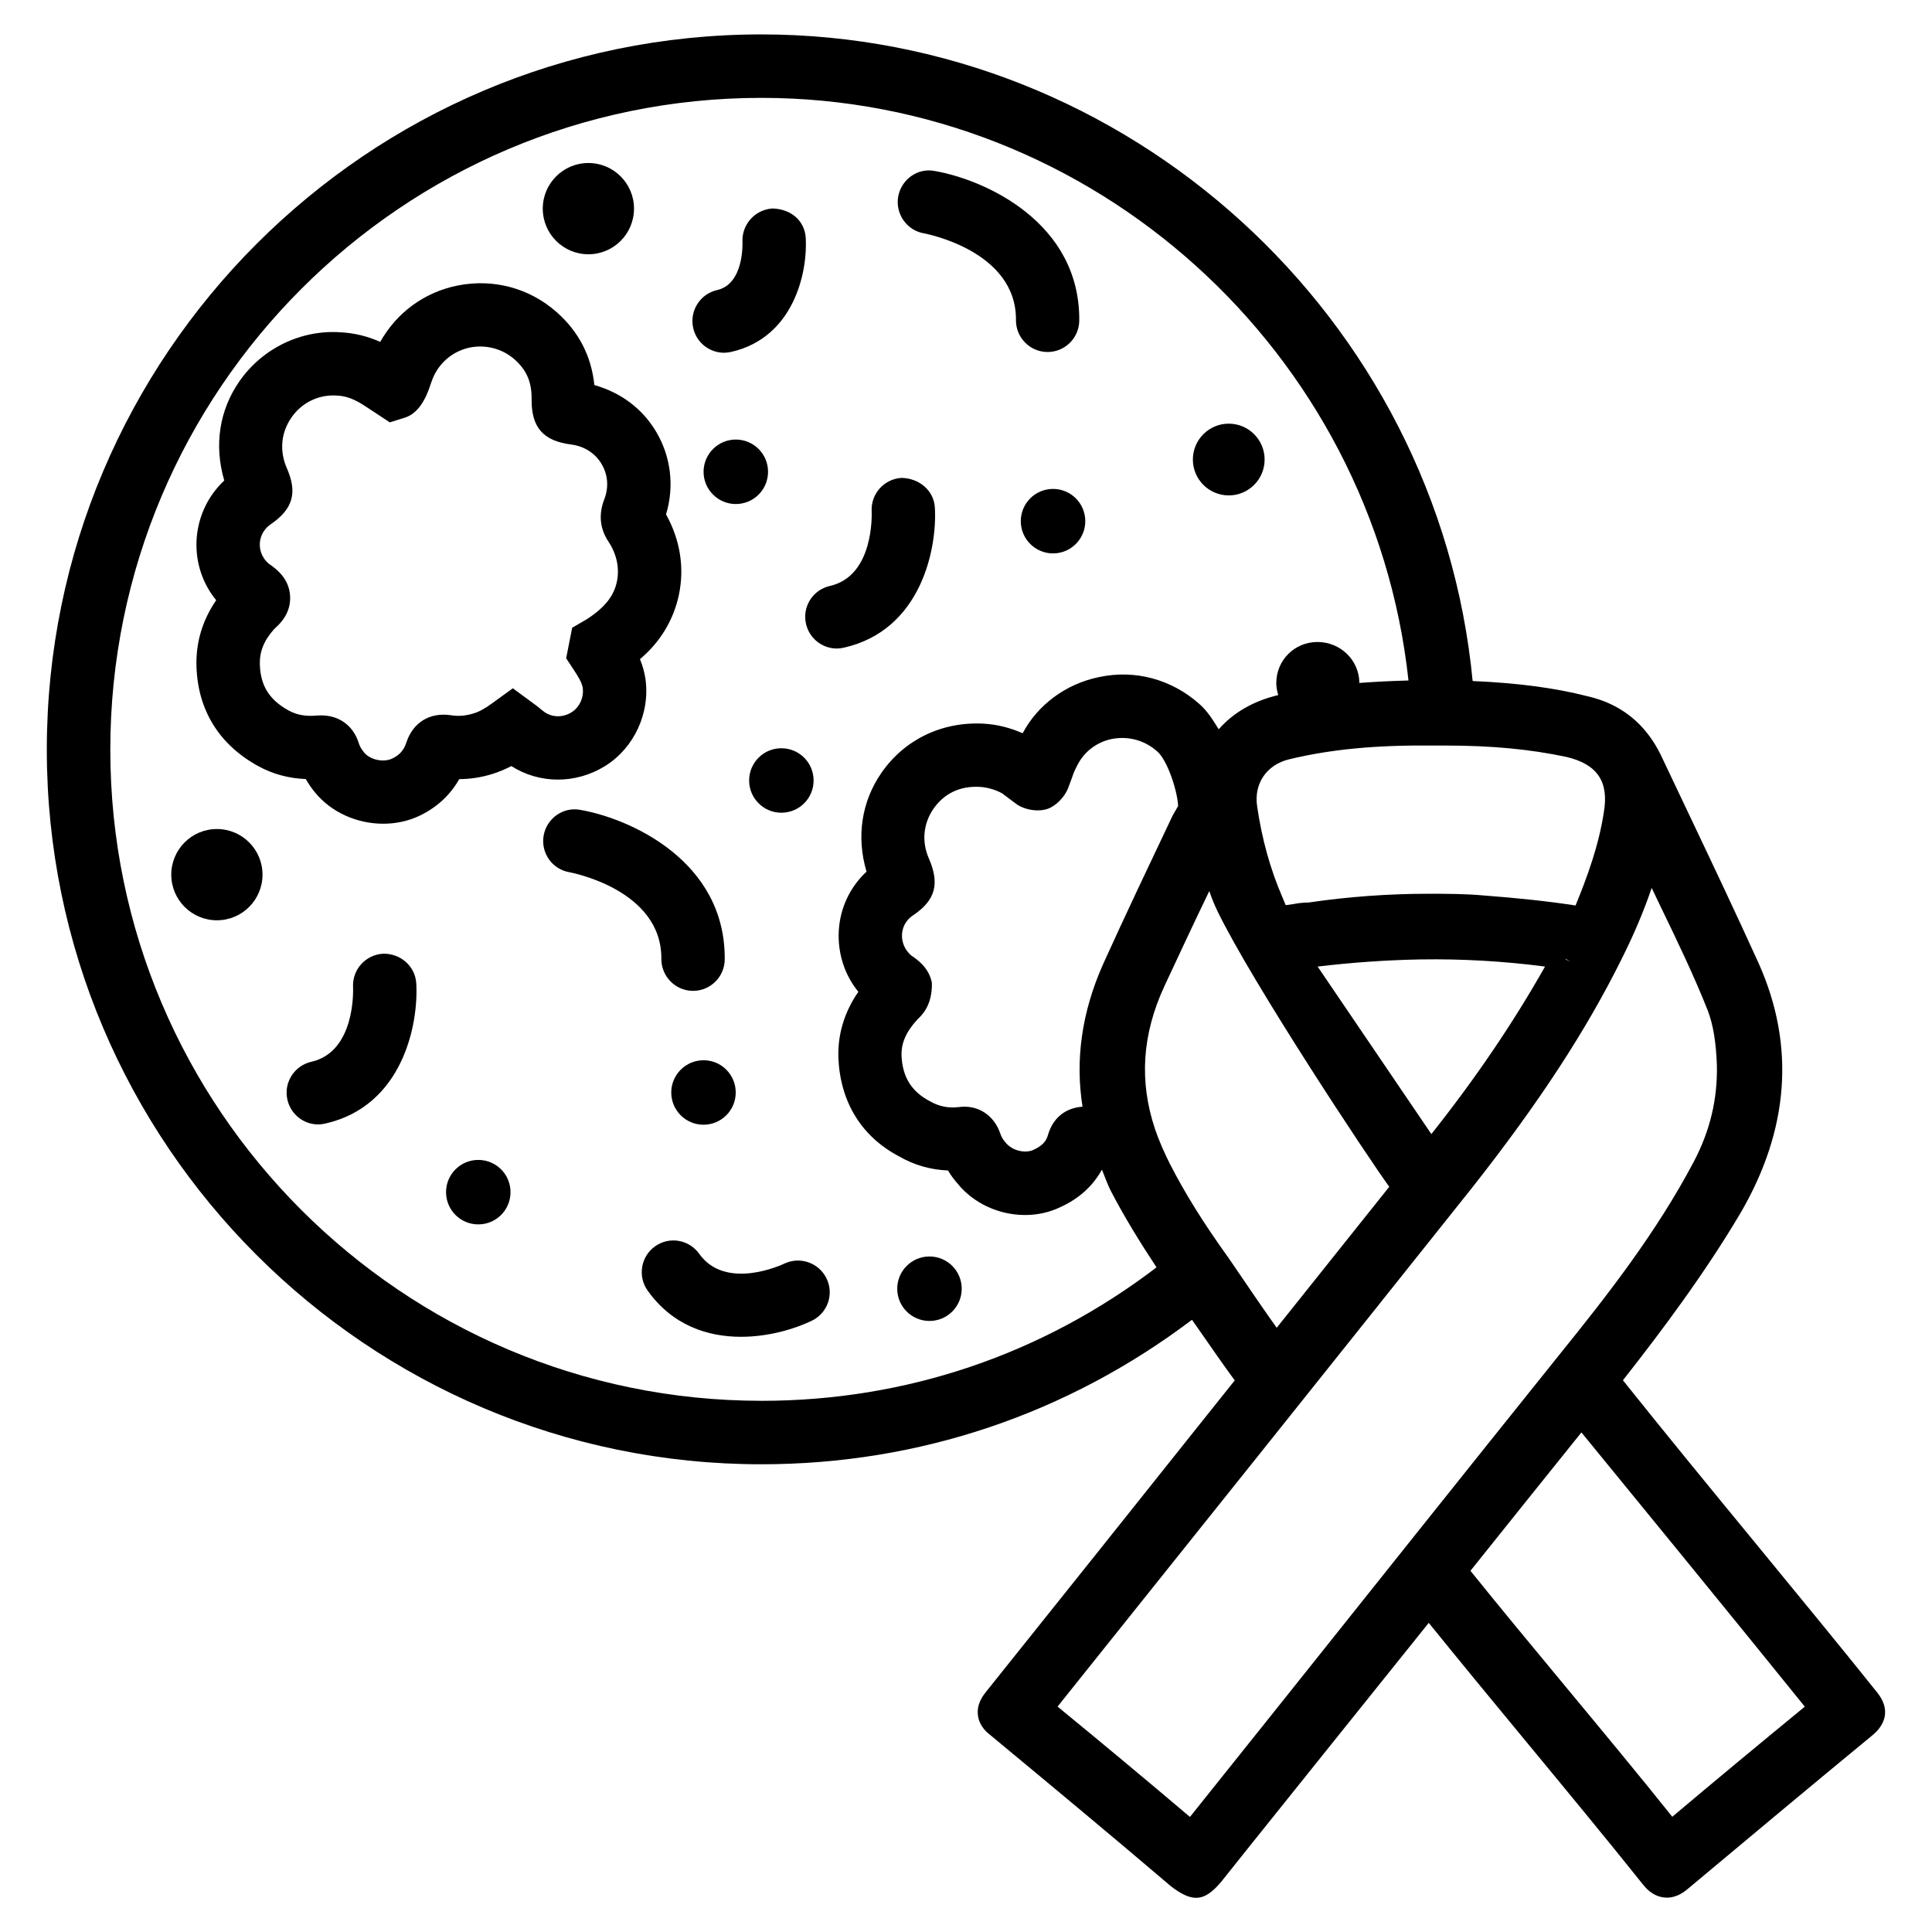
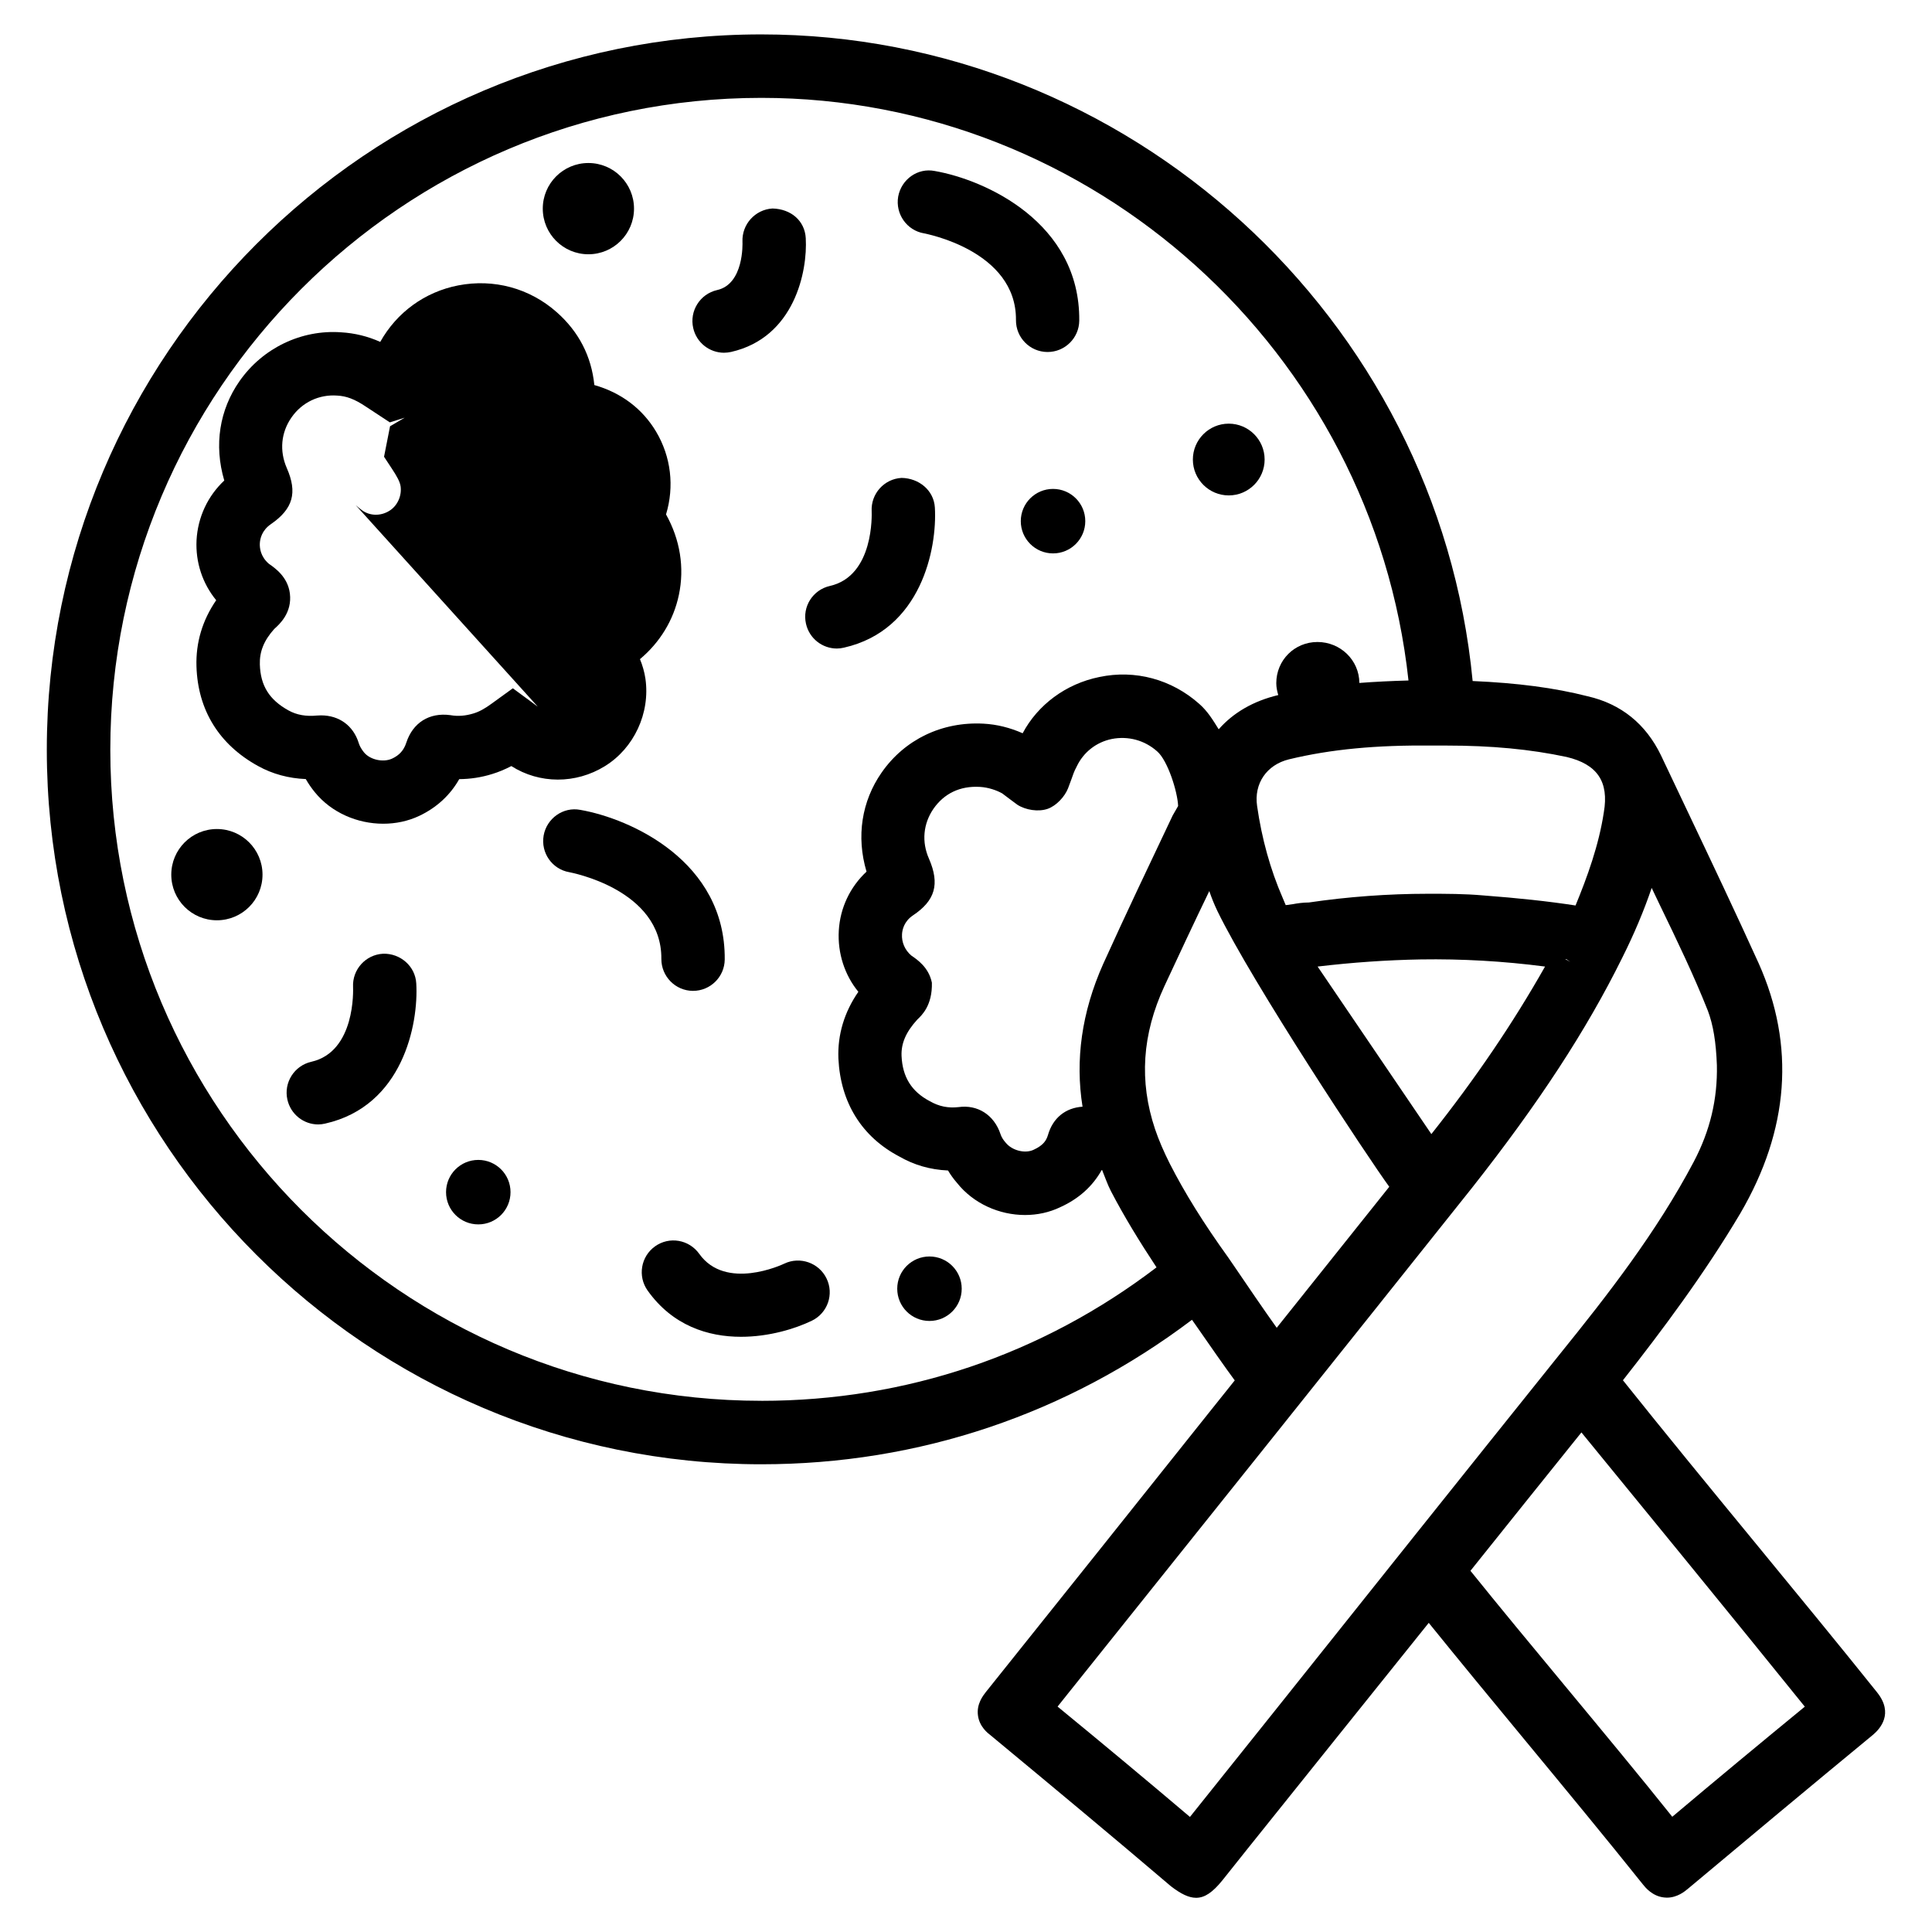
<svg xmlns="http://www.w3.org/2000/svg" fill="#000000" width="800px" height="800px" version="1.1" viewBox="144 144 512 512">
  <g>
-     <path d="m304.3 347.04c7.727-4.766 12.051-14.066 10.746-23.176-0.273-1.867-0.797-3.59-1.449-5.184 5.289-4.43 8.902-10.328 10.309-17.004 1.531-7.223 0.336-14.672-3.402-21.348 2.246-7.41 1.324-15.305-2.644-21.961-3.57-5.984-9.172-10.285-16.352-12.324-0.777-7.641-4.113-14.129-9.973-19.312-7.199-6.379-16.707-8.918-26.113-7.094-8.836 1.723-16.27 7.141-20.656 14.969-3.273-1.469-6.738-2.328-10.371-2.539-10.535-0.758-20.801 4.176-26.93 12.953-5.293 7.578-6.805 16.918-4.031 26.324-4.387 4.113-7.012 9.719-7.348 15.809-0.293 5.856 1.574 11.48 5.207 15.91-3.676 5.352-5.418 11.25-5.227 17.527 0.355 11.586 5.981 20.719 16.309 26.406 3.863 2.141 8.125 3.277 12.66 3.465 0.691 1.219 1.492 2.371 2.414 3.504 4.387 5.394 11.25 8.332 18.117 8.332 3.273 0 6.57-0.672 9.574-2.098 4.598-2.184 8.188-5.519 10.559-9.719 2.934-0.02 5.875-0.461 8.75-1.363 1.723-0.523 3.402-1.238 5.059-2.098 7.453 4.742 17.047 4.805 24.793 0.02zm-17.781-15.766-6.613-4.871-5.625 4.074c-1.828 1.344-3.34 2.164-4.828 2.602-2.016 0.609-3.988 0.82-6.129 0.441-5.562-0.754-9.93 2.016-11.652 7.305-0.648 1.996-1.824 3.316-3.777 4.223-2.352 1.07-5.836 0.316-7.453-1.68-0.672-0.84-1.113-1.617-1.363-2.414-1.43-4.641-5.188-7.371-9.992-7.371-0.355 0-0.715 0.02-1.07 0.043-2.941 0.293-5.418-0.168-7.539-1.344-5.098-2.812-7.449-6.547-7.617-12.195-0.105-3.34 1.047-6.32 3.82-9.406 1.324-1.176 4.785-4.262 4.137-9.426-0.57-4.344-3.824-6.633-5.566-7.848-2.227-1.91-2.457-4.199-2.394-5.414 0.066-1.223 0.527-3.445 2.961-5.106 5.836-4.031 7.055-8.332 4.176-14.863-1.973-4.535-1.531-9.406 1.258-13.395 2.769-3.988 7.285-6.152 12.113-5.793 2.375 0.129 4.539 0.863 7.688 2.984l6.254 4.113 3.945-1.238c1.555-0.484 4.367-1.891 6.465-7.684 0.418-1.219 0.797-2.434 1.344-3.57 1.891-3.84 5.394-6.527 9.594-7.367 4.176-0.777 8.5 0.336 11.754 3.211 3.148 2.793 4.535 6.023 4.473 10.496-0.082 7.496 3.066 11.086 10.543 12.031 3.402 0.441 6.32 2.309 7.996 5.144 1.699 2.856 1.953 6.191 0.715 9.383-1.555 4.027-1.156 7.848 1.176 11.293 2.141 3.273 2.918 7.031 2.16 10.559-0.754 3.566-2.981 6.695-7.957 9.906l-3.883 2.269-1.594 8.082 2.055 3.125c1.301 1.973 2.141 3.441 2.332 4.703 0.355 2.519-0.84 5.184-2.961 6.488-2.266 1.426-5.102 1.406-7.199-0.086-0.629-0.461-1.258-0.965-1.742-1.406z" />
+     <path d="m304.3 347.04c7.727-4.766 12.051-14.066 10.746-23.176-0.273-1.867-0.797-3.59-1.449-5.184 5.289-4.43 8.902-10.328 10.309-17.004 1.531-7.223 0.336-14.672-3.402-21.348 2.246-7.41 1.324-15.305-2.644-21.961-3.57-5.984-9.172-10.285-16.352-12.324-0.777-7.641-4.113-14.129-9.973-19.312-7.199-6.379-16.707-8.918-26.113-7.094-8.836 1.723-16.27 7.141-20.656 14.969-3.273-1.469-6.738-2.328-10.371-2.539-10.535-0.758-20.801 4.176-26.93 12.953-5.293 7.578-6.805 16.918-4.031 26.324-4.387 4.113-7.012 9.719-7.348 15.809-0.293 5.856 1.574 11.48 5.207 15.91-3.676 5.352-5.418 11.25-5.227 17.527 0.355 11.586 5.981 20.719 16.309 26.406 3.863 2.141 8.125 3.277 12.66 3.465 0.691 1.219 1.492 2.371 2.414 3.504 4.387 5.394 11.25 8.332 18.117 8.332 3.273 0 6.57-0.672 9.574-2.098 4.598-2.184 8.188-5.519 10.559-9.719 2.934-0.02 5.875-0.461 8.75-1.363 1.723-0.523 3.402-1.238 5.059-2.098 7.453 4.742 17.047 4.805 24.793 0.02zm-17.781-15.766-6.613-4.871-5.625 4.074c-1.828 1.344-3.34 2.164-4.828 2.602-2.016 0.609-3.988 0.82-6.129 0.441-5.562-0.754-9.93 2.016-11.652 7.305-0.648 1.996-1.824 3.316-3.777 4.223-2.352 1.07-5.836 0.316-7.453-1.68-0.672-0.84-1.113-1.617-1.363-2.414-1.43-4.641-5.188-7.371-9.992-7.371-0.355 0-0.715 0.02-1.07 0.043-2.941 0.293-5.418-0.168-7.539-1.344-5.098-2.812-7.449-6.547-7.617-12.195-0.105-3.34 1.047-6.32 3.82-9.406 1.324-1.176 4.785-4.262 4.137-9.426-0.57-4.344-3.824-6.633-5.566-7.848-2.227-1.91-2.457-4.199-2.394-5.414 0.066-1.223 0.527-3.445 2.961-5.106 5.836-4.031 7.055-8.332 4.176-14.863-1.973-4.535-1.531-9.406 1.258-13.395 2.769-3.988 7.285-6.152 12.113-5.793 2.375 0.129 4.539 0.863 7.688 2.984l6.254 4.113 3.945-1.238l-3.883 2.269-1.594 8.082 2.055 3.125c1.301 1.973 2.141 3.441 2.332 4.703 0.355 2.519-0.84 5.184-2.961 6.488-2.266 1.426-5.102 1.406-7.199-0.086-0.629-0.461-1.258-0.965-1.742-1.406z" />
    <path d="m312.02 199.29c0 6.68-5.414 12.094-12.09 12.094-6.68 0-12.09-5.414-12.09-12.094 0-6.676 5.41-12.09 12.09-12.09 6.676 0 12.09 5.414 12.09 12.09" />
-     <path d="m321.89 433.52c0 4.723 3.82 8.543 8.543 8.543 4.723 0 8.543-3.82 8.543-8.543 0-4.723-3.82-8.543-8.52-8.543-4.723 0-8.566 3.82-8.566 8.543z" />
    <path d="m270.75 451.39c-4.723 0-8.543 3.82-8.543 8.543 0 4.723 3.82 8.543 8.543 8.543 4.723 0.004 8.543-3.82 8.543-8.543 0-4.723-3.82-8.543-8.543-8.543z" />
-     <path d="m351.07 359.38c4.723 0 8.543-3.82 8.543-8.543 0-4.723-3.82-8.543-8.543-8.543s-8.543 3.82-8.543 8.543c0 4.723 3.84 8.543 8.543 8.543z" />
    <path d="m390.32 476.98c-4.723 0-8.543 3.82-8.543 8.543 0 4.723 3.82 8.543 8.543 8.543 4.723 0 8.543-3.82 8.543-8.543 0-4.723-3.82-8.543-8.543-8.543z" />
-     <path d="m347.54 269.03c0-4.723-3.82-8.543-8.543-8.543s-8.543 3.844-8.543 8.543c0 4.703 3.82 8.543 8.543 8.543 4.723 0.004 8.543-3.816 8.543-8.543z" />
    <path d="m431.61 282.11c0 4.719-3.824 8.547-8.543 8.547s-8.547-3.828-8.547-8.547 3.828-8.543 8.547-8.543 8.543 3.824 8.543 8.543" />
    <path d="m469.63 275.29c5.246 0 9.508-4.262 9.508-9.508s-4.262-9.508-9.508-9.508-9.508 4.262-9.508 9.508 4.262 9.508 9.508 9.508z" />
    <path d="m213.57 375.79c0 6.68-5.41 12.094-12.09 12.094-6.68 0-12.09-5.414-12.09-12.094 0-6.676 5.41-12.09 12.09-12.09 6.68 0 12.09 5.414 12.09 12.09" />
    <path d="m388.87 205.84c0.25 0.062 24.52 4.512 24.371 22.965-0.043 4.641 3.672 8.438 8.312 8.48h0.062c4.598 0 8.355-3.715 8.398-8.312 0.23-26.031-24.938-37.324-38.27-39.652-4.578-0.922-8.902 2.246-9.719 6.801-0.773 4.555 2.269 8.941 6.844 9.719z" />
    <path d="m327.6 406.59h0.062c4.598 0 8.355-3.715 8.398-8.312 0.23-26.031-24.938-37.324-38.27-39.652-4.535-0.883-8.922 2.266-9.719 6.801-0.797 4.578 2.246 8.941 6.824 9.719 0.25 0.062 24.52 4.512 24.371 22.965-0.023 4.617 3.691 8.438 8.332 8.48z" />
    <path d="m391.75 278.52c-0.273-4.617-4.242-7.789-8.816-7.871-4.617 0.25-8.164 4.199-7.934 8.816 0.02 0.691 0.691 17.152-11.062 19.816-4.539 1.031-7.371 5.5-6.344 10.016 0.883 3.926 4.344 6.57 8.188 6.57 0.609 0 1.238-0.082 1.867-0.23 20.512-4.641 24.73-26.305 24.102-37.117z" />
    <path d="m335.87 237.48c0.609 0 1.238-0.082 1.867-0.211 16.816-3.82 20.301-21.391 19.797-30.145-0.25-4.598-3.883-7.746-8.816-7.871-4.598 0.273-8.145 4.199-7.957 8.816 0.02 0.441 0.418 11.211-6.738 12.805-4.512 1.031-7.348 5.543-6.316 10.059 0.879 3.902 4.344 6.547 8.164 6.547z" />
    <path d="m351.86 478.87c-0.652 0.316-15.555 7.242-22.547-2.582-2.707-3.801-7.934-4.703-11.715-1.996-3.777 2.688-4.66 7.934-1.973 11.715 6.613 9.301 15.996 12.258 24.75 12.258 7.41 0 14.359-2.121 18.809-4.281 4.156-2.035 5.879-7.012 3.863-11.168-2.012-4.176-7.051-5.922-11.188-3.945z" />
    <path d="m245.5 396.75c-4.617 0.25-8.164 4.199-7.934 8.816 0.02 0.691 0.691 17.152-11.062 19.816-4.512 1.027-7.367 5.519-6.34 10.035 0.883 3.922 4.344 6.57 8.164 6.57 0.609 0 1.238-0.082 1.867-0.23 20.531-4.641 24.75-26.305 24.121-37.137-0.25-4.578-4.238-8.02-8.816-7.871z" />
    <path d="m641.47 592.52c-9.762-12.195-20.949-25.801-32.18-39.484-12.238-14.883-24.52-29.871-35.141-43.18-0.02-0.02-0.043-0.02-0.062-0.062 10.434-13.266 21.684-28.34 31.109-44.23 12.953-22.168 14.609-44.461 4.871-66.273l-0.02-0.043c-6.023-13.266-12.258-26.406-18.492-39.527l-7.391-15.574c-4.031-8.332-10.602-13.602-19.375-15.617-8.879-2.266-18.598-3.527-30.523-4.051-9.215-96.312-91.336-171.36-188.51-171.36-104.41 0-189.35 85.039-189.35 189.56 0 104.41 84.934 189.37 189.35 189.37 41.816 0 81.094-13.328 114.13-38.289l0.82 1.156c3.715 5.352 8.188 11.777 10.516 14.906l-6.949 8.691c-19.648 24.645-39.297 49.289-59.008 73.891-0.754 0.965-2.5 3.191-2.098 6.191 0.379 3 2.625 4.723 3.316 5.246l1.492 1.238c15.449 12.805 30.879 25.633 46.328 38.793 2.644 2.035 4.746 3.066 6.676 3.066 2.332 0 4.41-1.492 6.926-4.578l6.59-8.27c16.016-20.004 32.098-40.012 48.137-60.016 7.727 9.551 16.227 19.879 24.961 30.438 11.188 13.539 22.441 27.164 31.844 38.941 0.609 0.754 2.477 3.086 5.606 3.402 0.23 0.02 0.461 0.043 0.691 0.043 2.769 0 4.785-1.68 5.582-2.352 16.332-13.664 32.684-27.332 49.102-40.852 1.805-1.539 5.5-5.59 1.047-11.176zm-114.28-250.94c12.09 0 22.293 0.965 31.973 3.023 8.125 1.93 11.273 6.551 9.867 14.672-1.324 8.734-4.387 17.129-7.496 24.688-7.223-1.113-15.262-1.973-24.434-2.664-4.977-0.441-9.742-0.441-14.738-0.441-10.434 0-21.285 0.797-31.488 2.309-1.617 0-3.234 0.25-4.219 0.441l-1.531 0.211c-0.125 0.02-0.273 0.043-0.398 0.043l-0.82-1.953c-3.254-7.473-5.519-15.66-6.758-24.289-0.883-5.961 2.519-10.938 8.438-12.387 11.188-2.707 23.301-3.801 37.809-3.652zm32.961 57.328-1.301-0.715 0.188-0.043zm-6.699 1.238c-8.5 15.031-18.391 29.598-30.125 44.398l-30.145-44.398c9.238-1.09 18.223-1.723 27.352-1.891 10.836-0.164 21.773 0.441 32.918 1.891zm-207.67 115.08c-95.156 0-172.55-77.418-172.55-172.55 0-95.262 77.418-172.74 172.55-172.74 87.789 0 162.04 67.176 171.48 154.4-4.535 0.125-8.902 0.336-13.016 0.652-0.043-6.066-5.039-10.852-11.105-10.852-6.086 0-10.914 4.828-10.914 10.914 0 1.113 0.23 2.141 0.523 3.148-6.59 1.574-11.883 4.641-15.785 9.07-1.492-2.394-2.938-4.809-5.184-6.758-7.285-6.465-16.941-9.109-26.449-7.094-8.902 1.805-16.332 7.391-20.32 14.906-3.379-1.492-6.844-2.352-10.328-2.539-10.98-0.609-20.949 4.176-27.059 12.973-5.269 7.578-6.758 16.918-3.988 26.238-4.367 4.074-6.992 9.594-7.348 15.617-0.355 6.047 1.594 11.859 5.184 16.227-3.715 5.352-5.543 11.379-5.289 17.695 0.566 11.734 6.254 20.762 16.121 25.945 3.906 2.246 8.145 3.504 12.93 3.715 0.691 1.176 1.492 2.266 2.352 3.254 4.367 5.519 11.23 8.543 18.055 8.543 3.234 0 6.445-0.672 9.383-2.098 4.828-2.184 8.543-5.519 10.938-9.824h0.105c0.777 1.867 1.387 3.758 2.332 5.582 3.527 6.781 7.641 13.477 12.09 20.215-30.273 23.09-66.34 35.367-104.71 35.367zm85.102-77.941c-4.492 0.293-7.871 2.961-9.172 7.535-0.398 1.301-1.113 2.664-3.801 3.883-2.164 1.051-5.688 0.273-7.43-1.93-0.652-0.734-1.09-1.469-1.324-2.184-1.723-5.207-6.152-7.894-11.105-7.199-2.793 0.316-5.207-0.168-7.66-1.574-4.828-2.539-7.223-6.402-7.473-11.988-0.125-3.254 1.09-6.254 4.176-9.637 1.195-1.133 4.008-3.738 3.863-9.762-0.82-4.074-3.883-6.129-5.481-7.223-1.68-1.449-2.562-3.504-2.434-5.625 0.062-1.195 0.547-3.402 2.875-4.977 5.918-3.945 7.18-8.293 4.281-15.008-1.996-4.473-1.555-9.301 1.195-13.289 2.793-3.988 6.969-6.086 12.301-5.773 2.203 0.125 4.41 0.883 5.898 1.723l2.035 1.531c0.105 0.082 1.867 1.387 1.973 1.469 2.184 1.406 5.562 1.953 8.039 1.09 2.266-0.797 4.492-3.168 5.394-5.414l0.922-2.477c0.355-0.988 0.652-1.996 1.387-3.336 1.785-3.777 5.184-6.445 9.301-7.285 4.324-0.84 8.691 0.316 12.027 3.297 2.793 2.414 5.394 10.684 5.543 14.465l-1.449 2.519c-6.191 13.035-12.449 26.176-18.43 39.383-5.684 12.762-7.426 25.441-5.453 37.785zm38.645 40.012c-6.613-9.195-11.547-17.129-15.512-24.898-1.574-3.129-2.938-6.254-3.926-9.195-4.242-12.68-3.422-25.086 2.5-37.891 3.945-8.48 7.871-16.855 11.883-25.168 0.609 1.785 1.324 3.57 2.164 5.312 9.301 19.145 40.055 65.559 45.531 73.051l-29.828 37.367c-3.402-4.746-8.102-11.672-10.957-15.871zm11.273 121.38-21.453 26.828c-11.418-9.676-23.027-19.355-35.078-29.242l2.793-3.504c35.664-44.566 71.309-89.133 107-133.93 17.695-22.441 30.355-41.816 39.82-60.961 3.191-6.383 5.773-12.512 7.828-18.559 0.754 1.555 1.492 3.106 2.227 4.66 4.617 9.531 8.965 18.559 12.66 27.879 1.426 3.801 2.164 8.293 2.394 14.441 0.188 9.004-1.805 17.383-6.129 25.59-9.93 18.789-22.902 35.395-35.352 50.801-25.633 31.949-51.137 63.941-76.707 95.996zm106.37 26.785c-8.398-10.516-18.473-22.672-28.465-34.723-8.859-10.664-17.57-21.203-25.023-30.461 9.805-12.238 19.566-24.457 29.41-36.672 9.109 11.125 42.508 51.957 59.199 72.676-11.609 9.531-23.219 19.145-35.121 29.18z" />
  </g>
</svg>